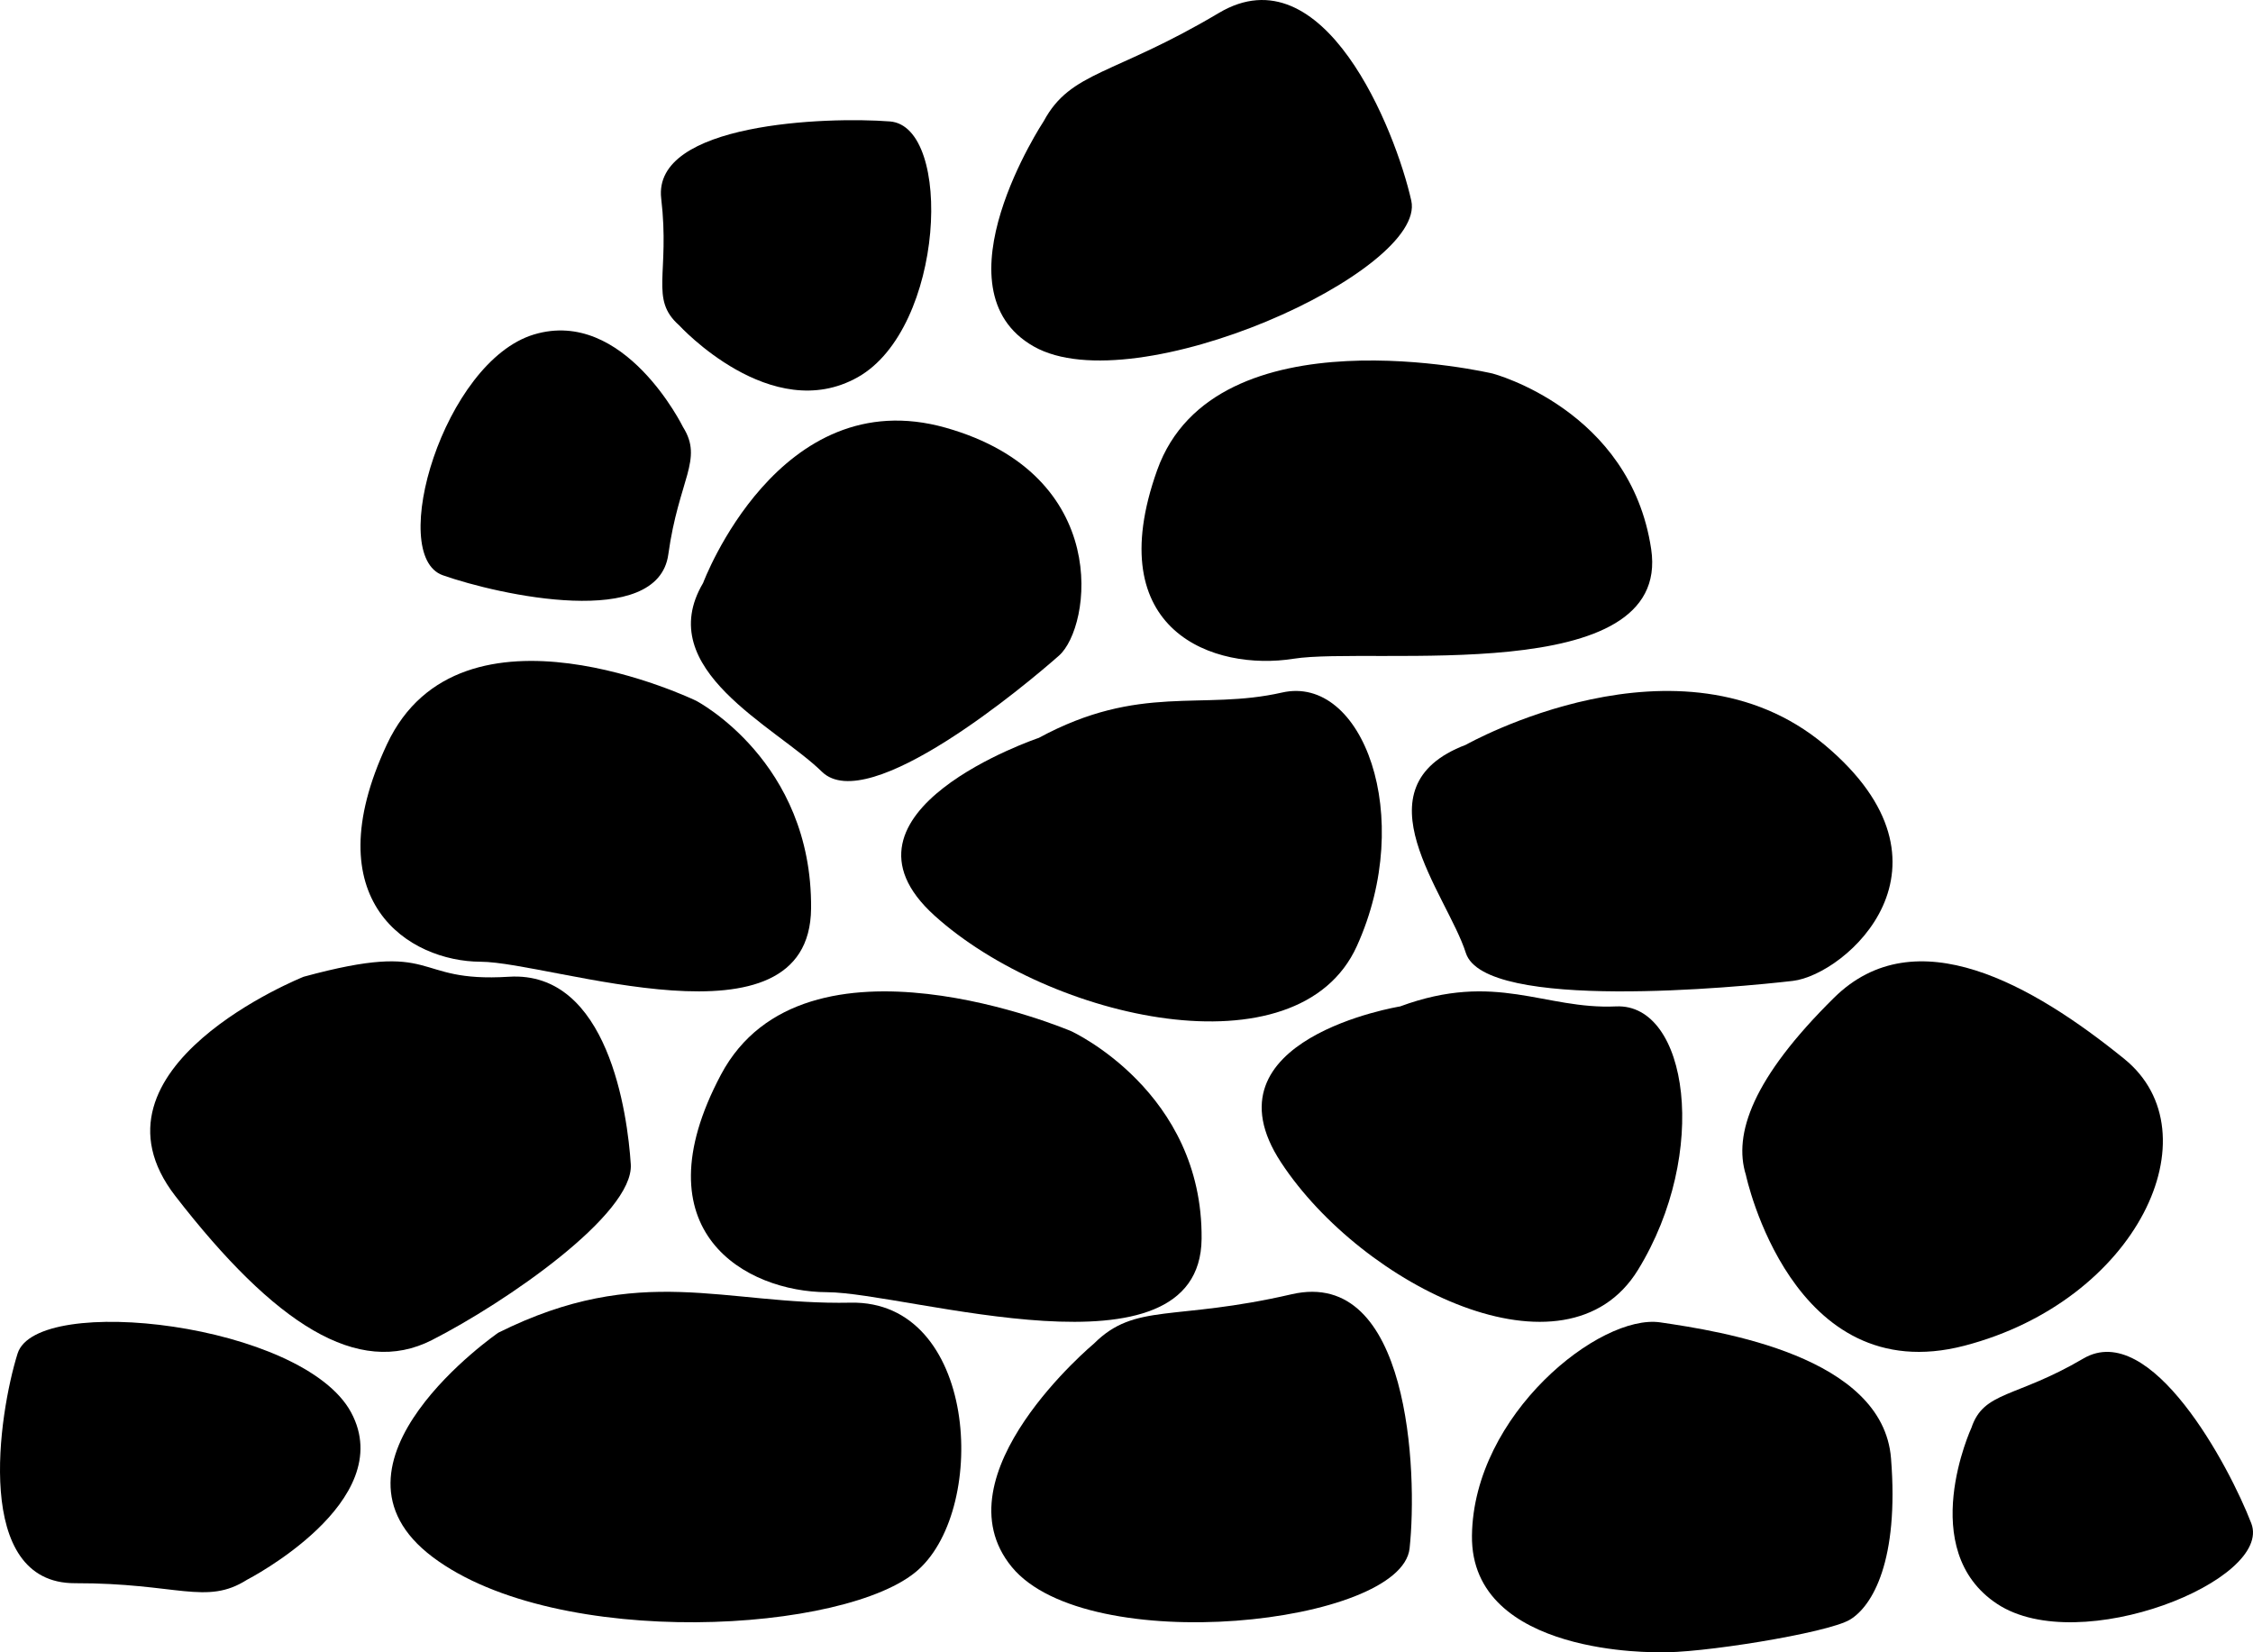
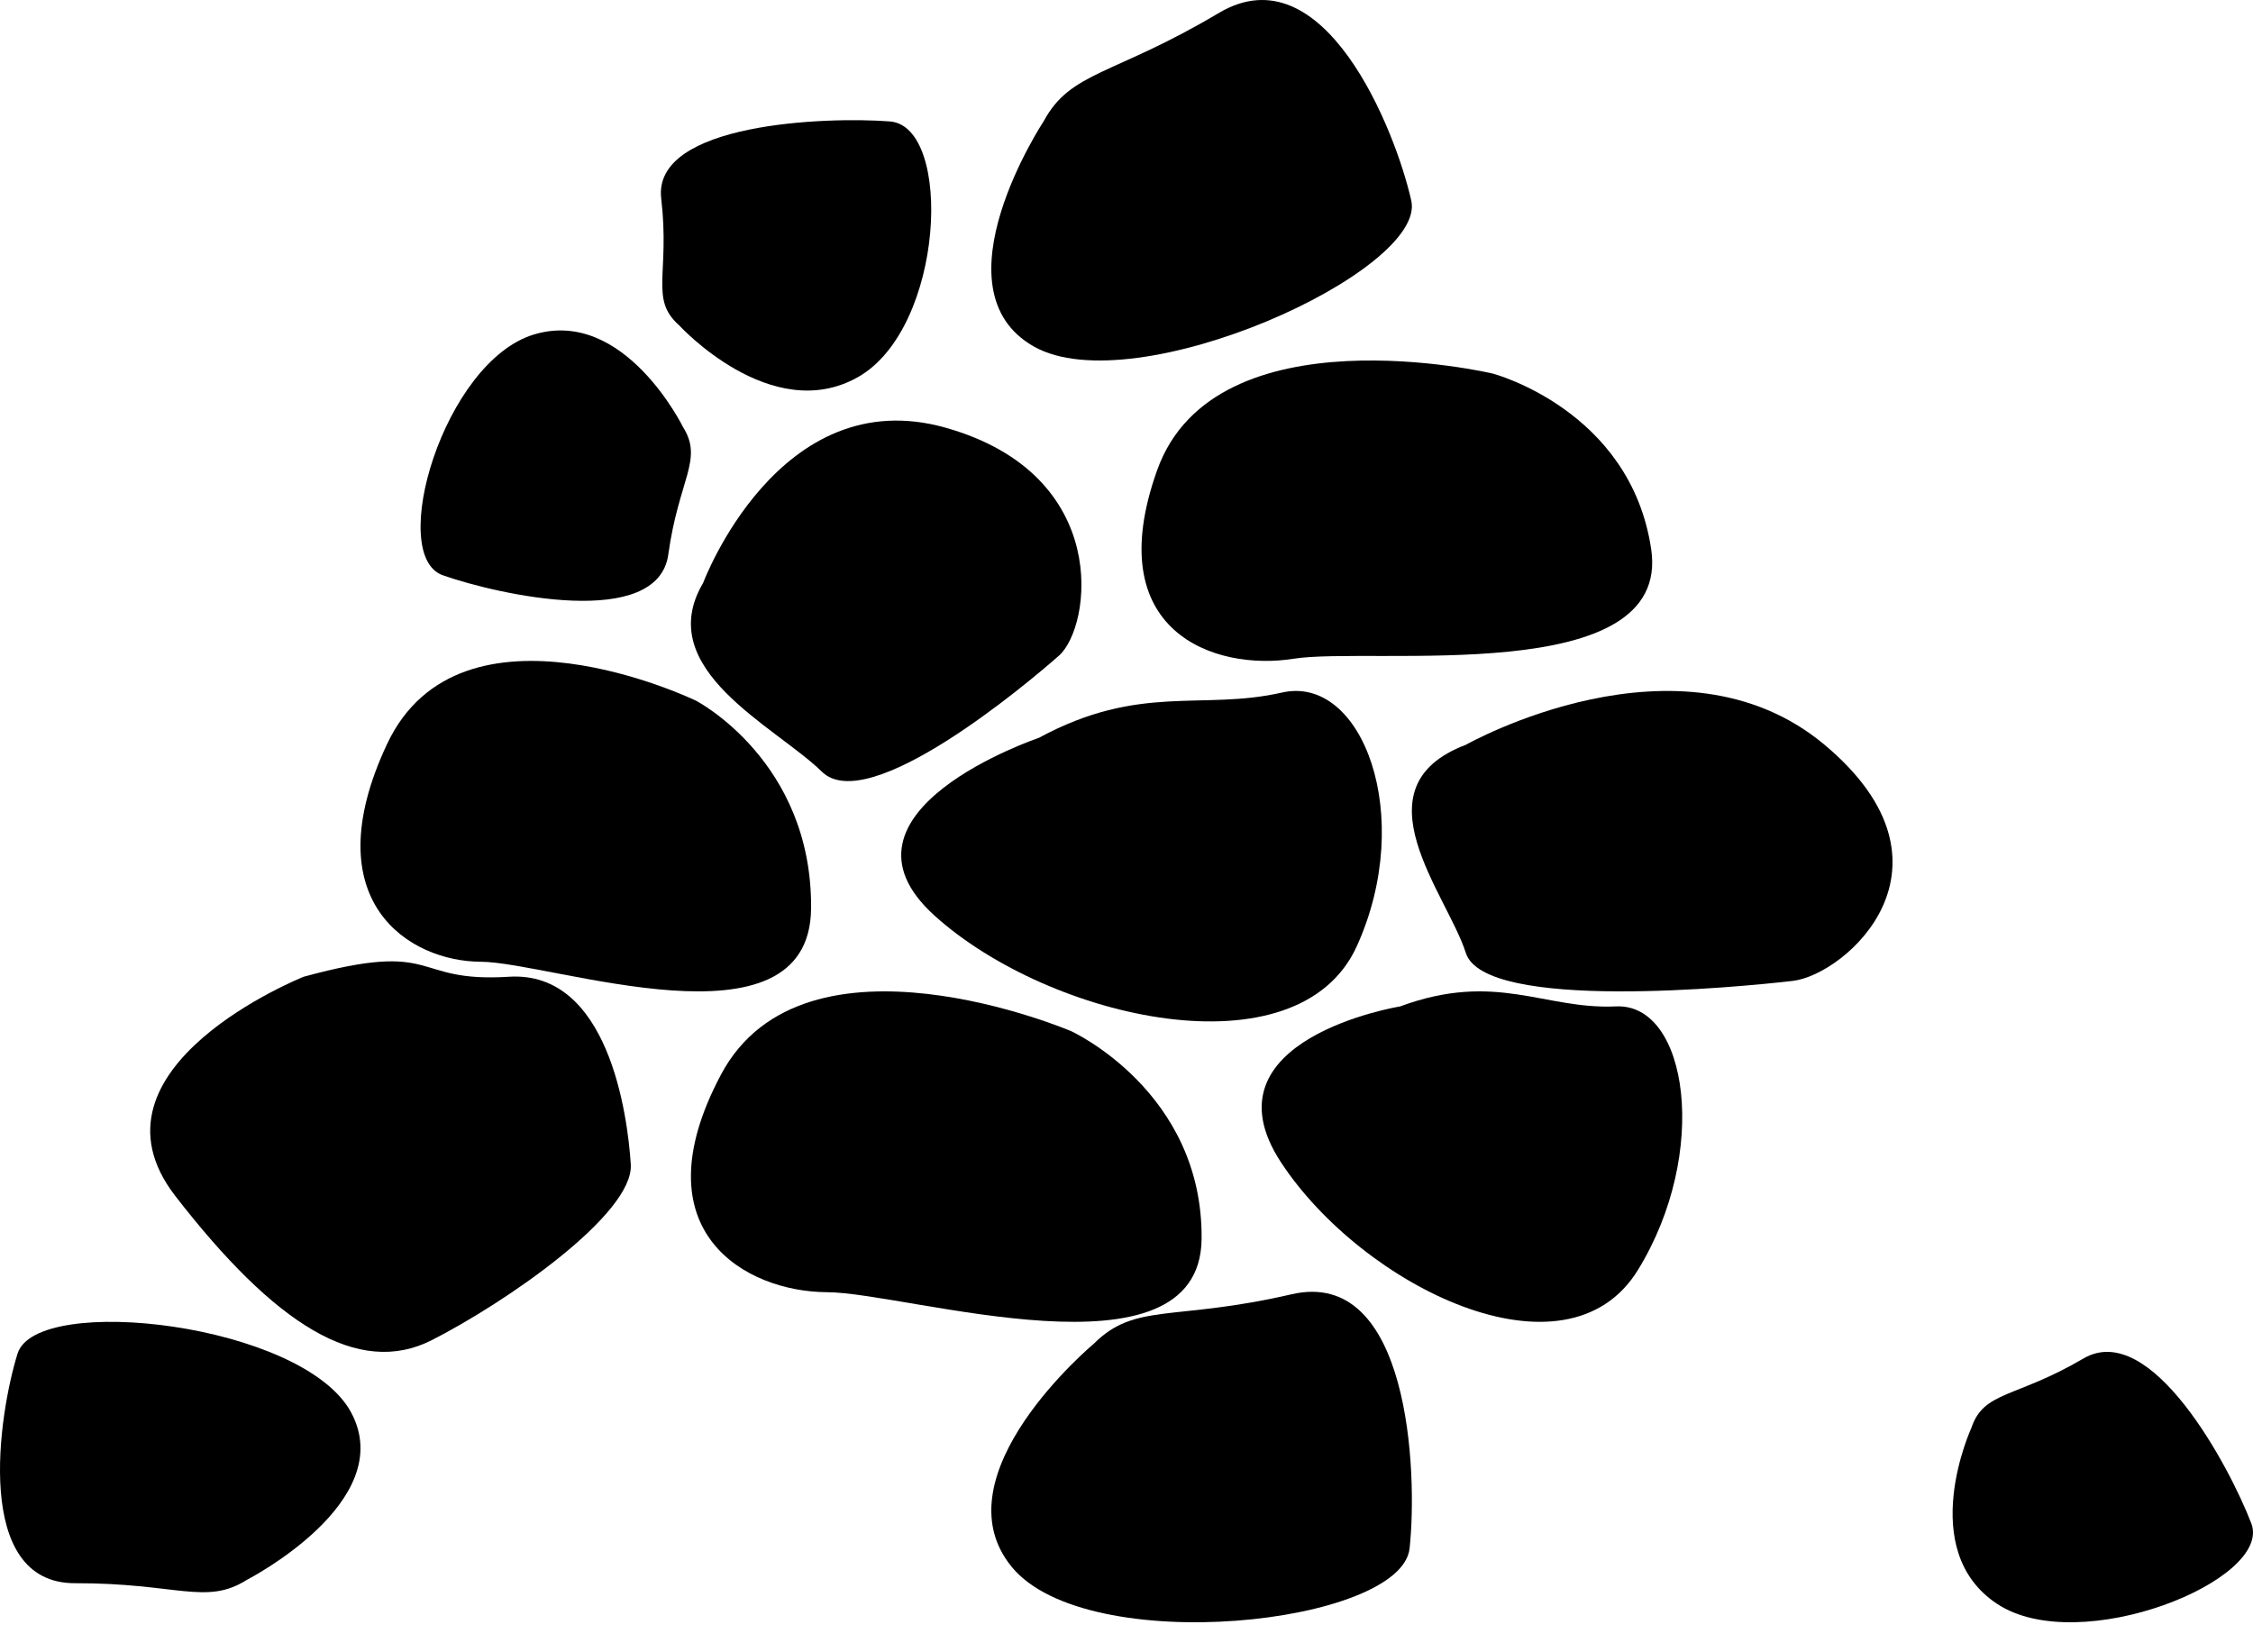
<svg xmlns="http://www.w3.org/2000/svg" version="1.1" viewBox="0 0 75 55" height="55px" width="75px">
  <title>noun-stone-2098618</title>
  <g fill-rule="evenodd" fill="none" stroke-width="1" stroke="none" id="Page-1">
    <g fill-rule="nonzero" fill="#000000" transform="translate(-549, -159)" id="iPad-10.2”">
      <g transform="translate(549, 159)" id="noun-stone-2098618">
-         <path id="Path" d="M16.587,44.362 C16.587,44.362 10.264,48.722 14.408,51.833 C18.551,54.943 28.233,54.362 30.572,52.25 C32.913,50.14 32.521,43.276 28.314,43.362 C24.108,43.447 21.331,41.999 16.587,44.362 Z" />
        <path id="Path" d="M36.42,44.721 C36.42,44.721 31.167,49.098 33.681,52.159 C36.195,55.22 46.651,54.079 46.924,51.54 C47.197,49 46.919,42.177 42.996,43.082 C39.073,43.989 37.797,43.35 36.42,44.721 Z" />
        <path id="Path" d="M8.222,52.586 C8.222,52.586 13.287,49.986 11.688,47.015 C10.088,44.045 1.217,43.031 0.585,45.056 C-0.047,47.08 -0.908,52.71 2.496,52.7 C5.901,52.692 6.86,53.45 8.222,52.586 Z" />
-         <path id="Path" d="M55.231,54.996 C55.231,54.996 48.951,55.152 49,51.116 C49.05,47.081 53.265,43.723 55.27,44.018 C57.275,44.313 62.68,45.139 62.95,48.543 C63.221,51.946 62.334,53.457 61.587,53.911 C60.84,54.366 56.457,55.058 55.231,54.996 Z" />
        <path id="Path" d="M46.607,33.501 C46.607,33.501 39.938,34.584 42.648,38.699 C45.357,42.814 52.13,46.171 54.526,42.272 C56.923,38.374 56.193,33.392 53.797,33.5 C51.4,33.61 49.802,32.321 46.607,33.501 Z" />
-         <path id="Path" d="M58.119,39.111 C58.119,39.111 59.639,46.295 65.396,44.794 C71.153,43.293 73.759,37.717 70.718,35.25 C67.677,32.784 63.767,30.532 61.052,33.213 C58.337,35.894 57.696,37.755 58.119,39.111 Z" />
        <path id="Path" d="M35.66,34.325 C35.66,34.325 26.78,30.535 23.998,35.775 C21.217,41.015 24.854,43.004 27.529,43.013 C30.204,43.021 39.952,46.144 40,41.238 C40.047,36.332 35.66,34.325 35.66,34.325 Z" />
        <path id="Path" d="M10.108,32.513 C10.108,32.513 2.527,35.536 5.836,39.811 C9.146,44.086 11.923,45.858 14.378,44.607 C16.834,43.356 21.104,40.413 20.998,38.756 C20.892,37.1 20.251,32.304 16.941,32.513 C13.631,32.721 14.698,31.261 10.108,32.513 Z" />
        <path id="Path" d="M48.796,24.792 C48.796,24.792 55.921,20.76 60.738,24.792 C65.555,28.825 61.451,32.444 59.68,32.651 C57.91,32.857 49.421,33.685 48.796,31.72 C48.17,29.756 45.088,26.2 48.796,24.792 Z" />
        <path id="Path" d="M23.171,23.325 C23.171,23.325 15.336,19.535 12.881,24.775 C10.426,30.015 13.636,32.004 15.996,32.013 C18.357,32.022 26.958,35.143 27,30.238 C27.042,25.332 23.171,23.325 23.171,23.325 Z" />
        <path id="Path" d="M34.58,24.562 C34.58,24.562 27.278,27.021 31.114,30.482 C34.949,33.943 43.215,35.81 45.17,31.489 C47.126,27.17 45.354,22.444 42.676,23.053 C39.998,23.662 37.952,22.736 34.58,24.562 Z" />
        <path id="Path" d="M23.406,19.405 C23.406,19.405 25.924,12.665 31.483,14.238 C37.042,15.811 36.331,20.869 35.253,21.823 C34.173,22.777 28.903,27.2 27.36,25.688 C25.816,24.176 21.702,22.285 23.406,19.405 Z" />
        <path id="Path" d="M65.628,47.523 C65.628,47.523 63.75,51.592 66.489,53.393 C69.228,55.193 75.671,52.598 74.943,50.707 C74.216,48.815 71.599,43.902 69.352,45.222 C67.105,46.543 66.041,46.295 65.628,47.523 Z" />
        <path id="Path" d="M49.688,12.434 C49.688,12.434 40.447,10.258 38.521,15.649 C36.594,21.04 40.445,22.344 43.058,21.928 C45.671,21.513 55.659,22.92 54.966,18.278 C54.274,13.637 49.688,12.434 49.688,12.434 Z" />
        <path id="Path" d="M22.607,10.828 C22.607,10.828 25.674,14.184 28.56,12.553 C31.445,10.922 31.735,4.204 29.623,4.042 C27.512,3.879 21.716,4.09 22.011,6.608 C22.306,9.127 21.615,9.95 22.607,10.828 Z" />
        <path id="Path" d="M22.738,14.217 C22.738,14.217 20.784,10.231 17.778,11.133 C14.773,12.034 12.874,18.491 14.742,19.149 C16.61,19.807 21.9,20.973 22.247,18.457 C22.595,15.941 23.42,15.305 22.738,14.217 Z" />
        <path id="Path" d="M34.747,4.029 C34.747,4.029 31.046,9.63 34.417,11.535 C37.788,13.44 47.505,9.025 46.98,6.678 C46.454,4.33 44.07,-1.649 40.572,0.433 C37.074,2.514 35.647,2.362 34.747,4.029 Z" />
      </g>
    </g>
  </g>
</svg>